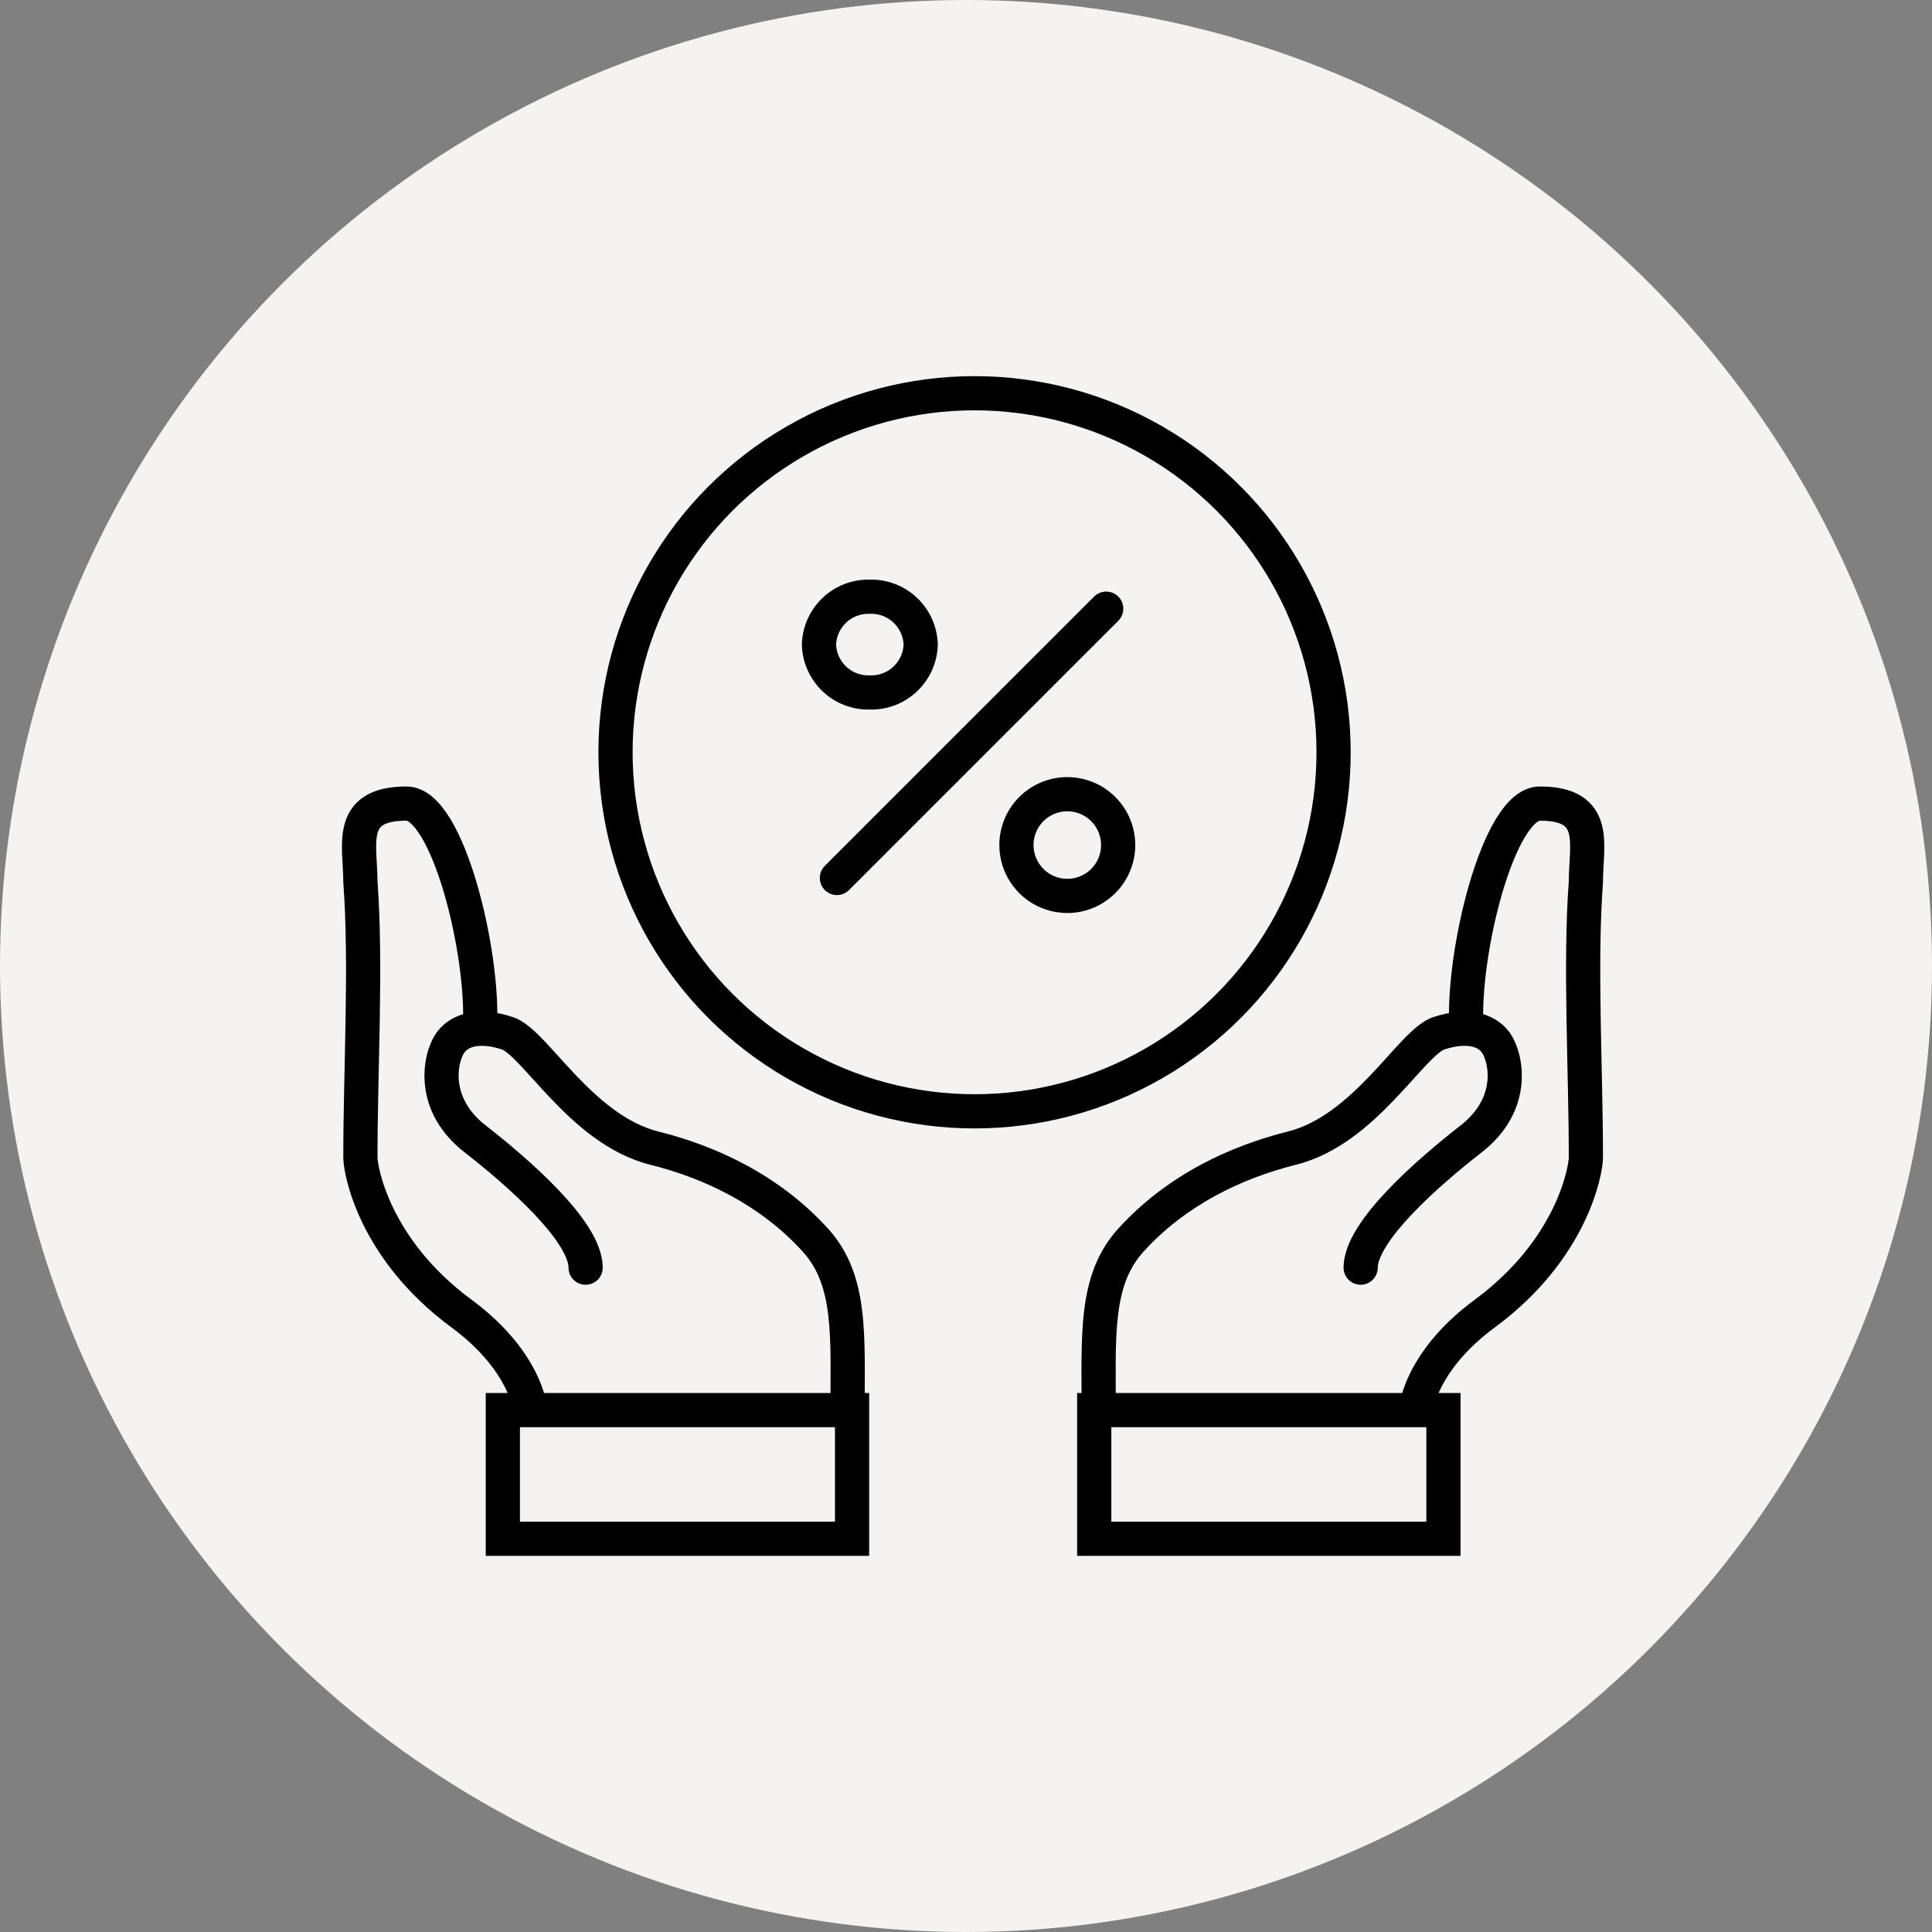
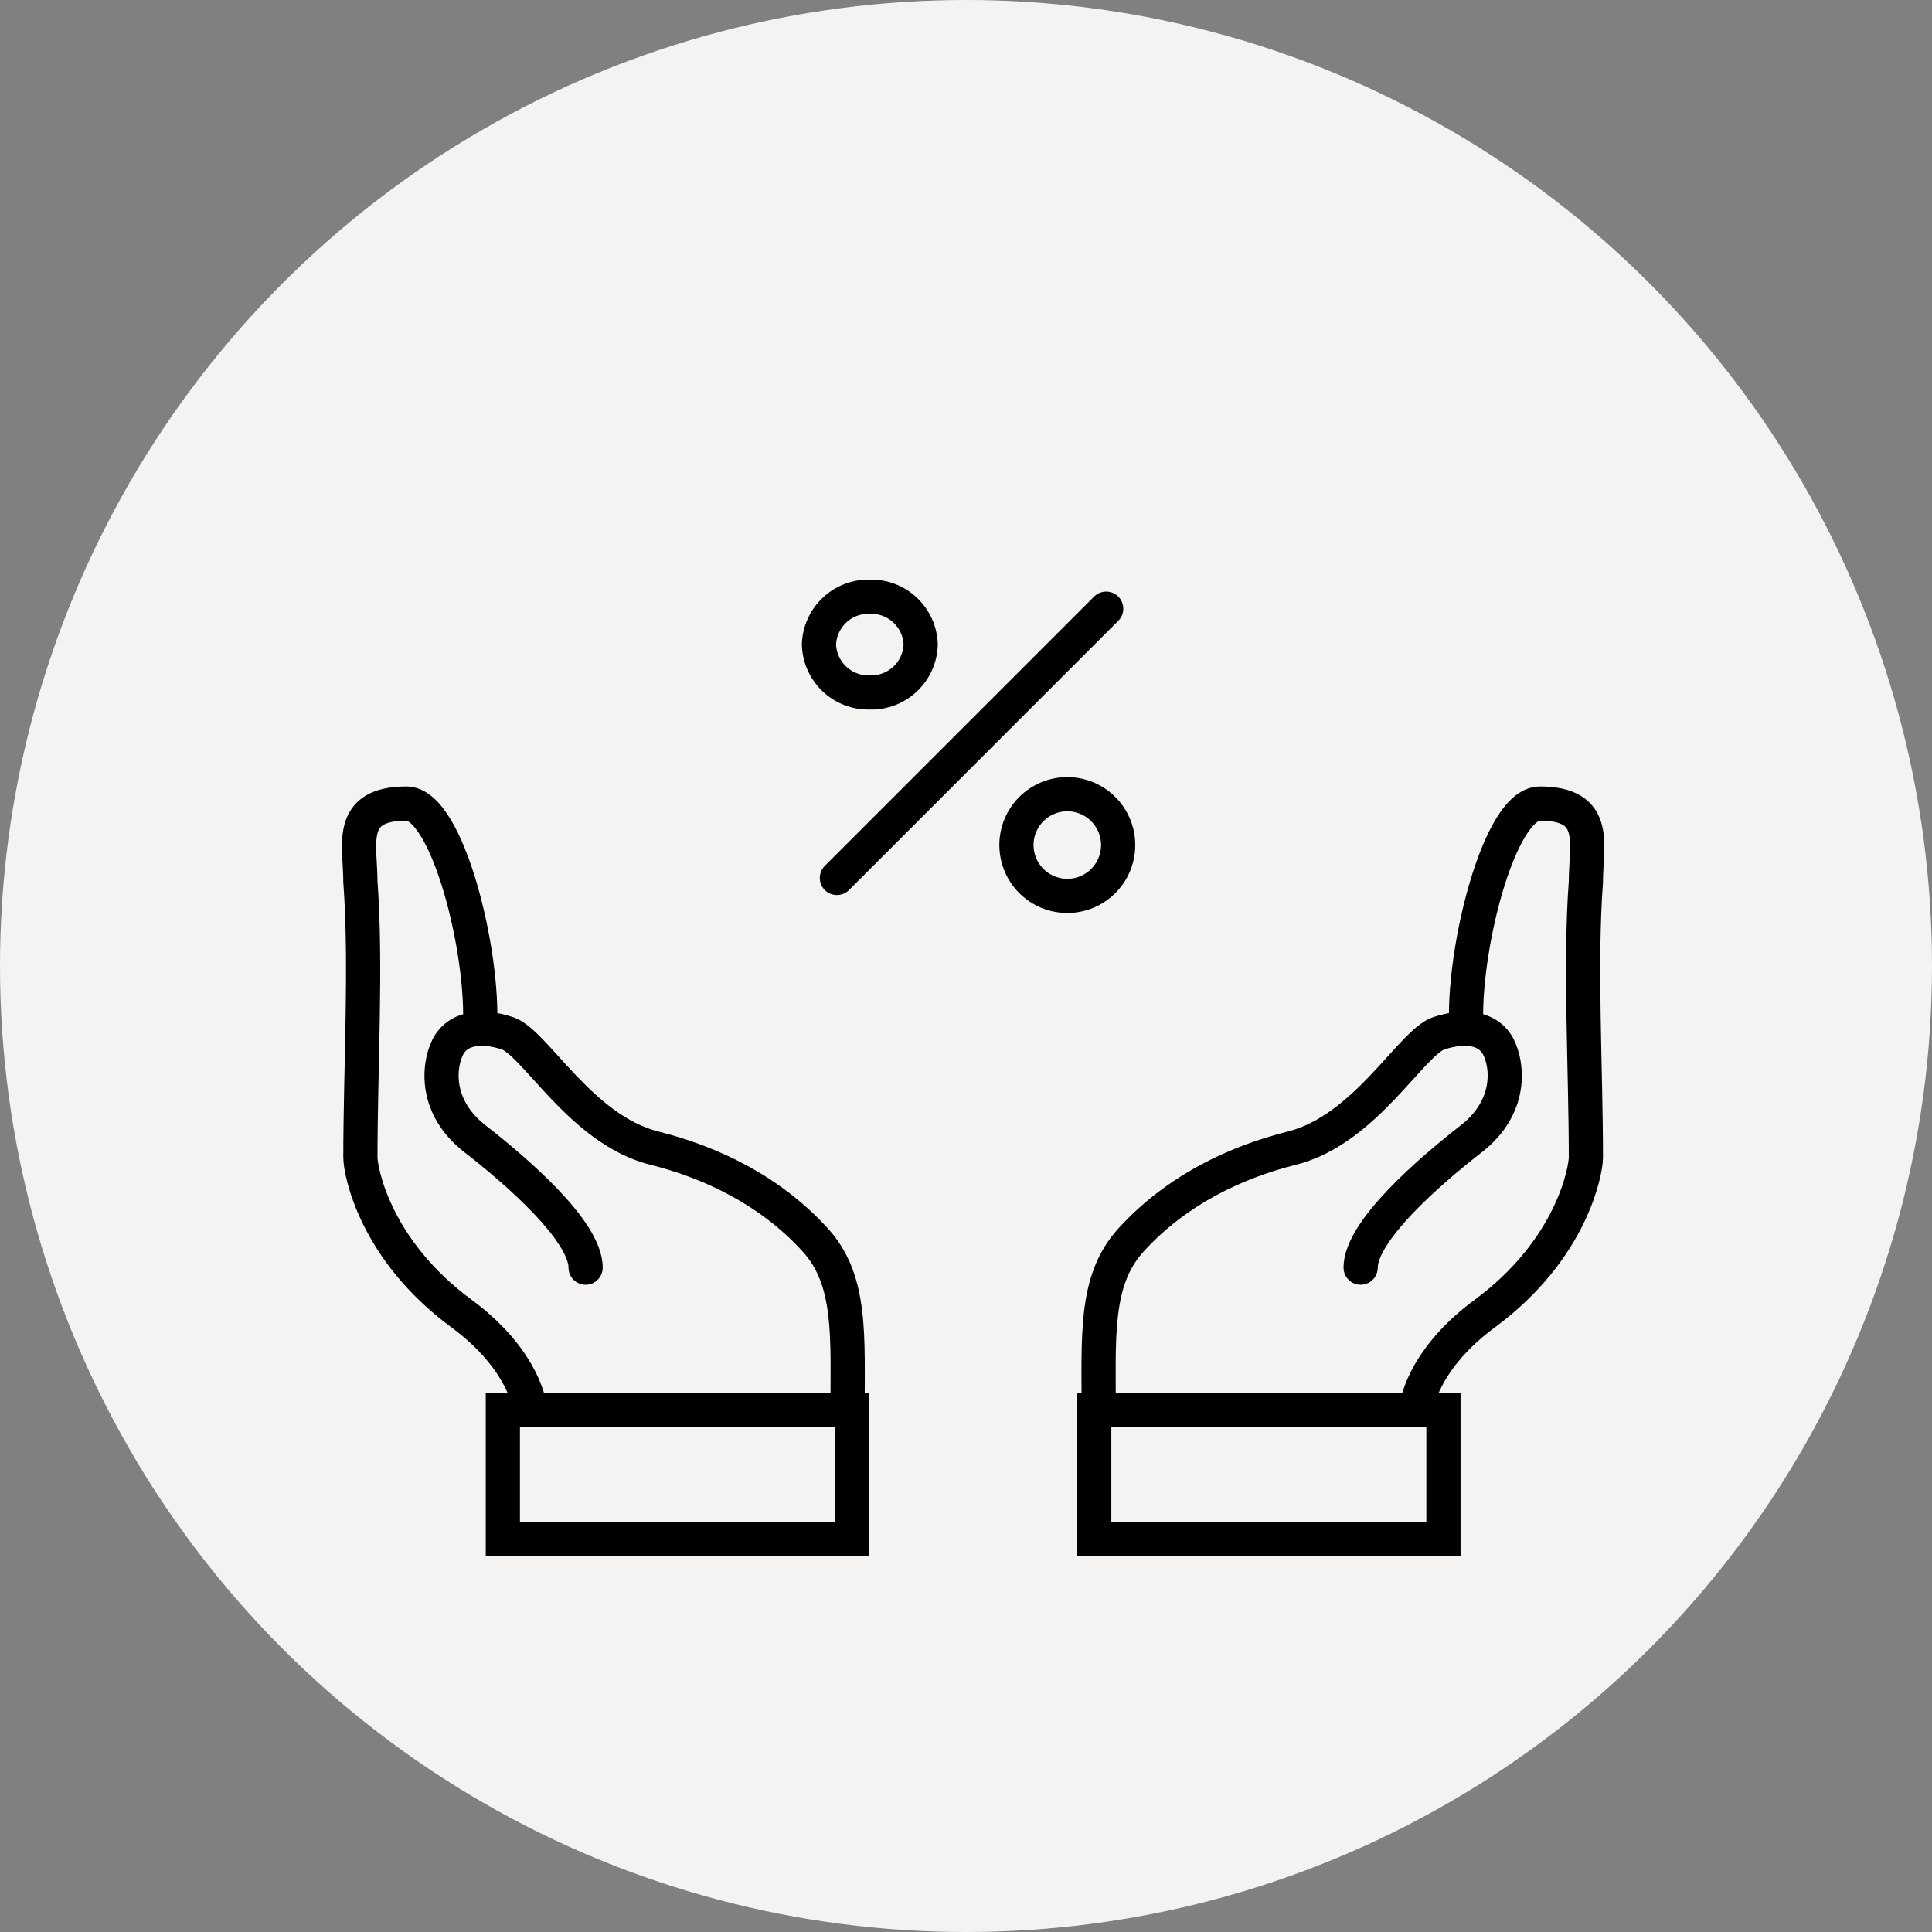
<svg xmlns="http://www.w3.org/2000/svg" width="113" height="113" viewBox="0 0 113 113" fill="none">
  <rect x="0" y="0" width="113" height="113" fill="#808080" stroke="none" />
  <circle cx="56.5" cy="56.5" r="56.5" fill="#F5F3F2" />
  <path d="M66.146 72.531L65.406 71.859L66.146 72.531ZM78.583 74.144C78.583 74.696 79.031 75.144 79.583 75.144C80.136 75.144 80.583 74.696 80.583 74.144H78.583ZM65.264 82.744C65.264 80.402 65.2 78.538 65.392 76.93C65.579 75.364 65.999 74.179 66.886 73.204L65.406 71.859C64.142 73.249 63.622 74.886 63.406 76.692C63.195 78.457 63.264 80.517 63.264 82.744L65.264 82.744ZM66.886 73.204C69.403 70.434 72.7 68.9 75.795 68.126L75.309 66.186C71.954 67.025 68.263 68.716 65.406 71.859L66.886 73.204ZM75.795 68.126C78.241 67.515 80.155 65.783 81.585 64.285C81.948 63.905 82.287 63.531 82.599 63.187C82.914 62.839 83.195 62.527 83.456 62.254C83.719 61.979 83.94 61.765 84.129 61.61C84.328 61.448 84.435 61.397 84.468 61.386L83.836 59.489C83.466 59.612 83.137 59.838 82.863 60.062C82.58 60.294 82.293 60.576 82.01 60.872C81.726 61.169 81.424 61.504 81.116 61.845C80.804 62.189 80.48 62.546 80.138 62.905C78.746 64.363 77.167 65.722 75.309 66.186L75.795 68.126ZM84.468 61.386C85.161 61.155 85.709 61.129 86.085 61.212C86.433 61.289 86.634 61.455 86.751 61.691L88.54 60.797C88.121 59.957 87.38 59.451 86.519 59.26C85.686 59.075 84.756 59.182 83.836 59.489L84.468 61.386ZM86.751 61.691C87.118 62.424 87.396 64.295 85.423 65.829L86.651 67.408C89.516 65.18 89.249 62.213 88.54 60.797L86.751 61.691ZM85.423 65.829C84.197 66.783 82.54 68.162 81.179 69.591C80.5 70.305 79.871 71.055 79.406 71.792C78.956 72.505 78.583 73.323 78.583 74.144H80.583C80.583 73.89 80.715 73.464 81.097 72.859C81.465 72.277 81.996 71.634 82.627 70.97C83.889 69.645 85.458 68.336 86.651 67.408L85.423 65.829Z" fill="black" />
  <path d="M85.769 60.169C85.5 55.779 87.646 47 90.064 47C93.558 47 92.756 49.419 92.756 51.569C92.398 56.406 92.756 62.587 92.756 67.694C92.756 68.454 91.946 73.069 86.84 76.831C83.689 79.153 82.808 81.669 82.808 82.744" stroke="black" stroke-width="2" />
  <rect x="64" y="82.475" width="20.425" height="7.525" stroke="black" stroke-width="2" />
  <path d="M47.69 72.531L48.43 71.859L47.69 72.531ZM35.252 74.144C35.252 74.696 34.804 75.144 34.252 75.144C33.7 75.144 33.252 74.696 33.252 74.144H35.252ZM48.571 82.744C48.571 80.402 48.636 78.538 48.444 76.93C48.256 75.364 47.836 74.179 46.95 73.204L48.43 71.859C49.693 73.249 50.214 74.886 50.429 76.692C50.64 78.457 50.571 80.517 50.571 82.744L48.571 82.744ZM46.95 73.204C44.432 70.434 41.136 68.9 38.041 68.126L38.526 66.186C41.881 67.025 45.572 68.716 48.43 71.859L46.95 73.204ZM38.041 68.126C35.594 67.515 33.68 65.783 32.251 64.285C31.888 63.905 31.548 63.531 31.237 63.187C30.922 62.839 30.64 62.527 30.379 62.254C30.117 61.979 29.895 61.765 29.706 61.61C29.508 61.448 29.4 61.397 29.367 61.386L30 59.489C30.37 59.612 30.698 59.838 30.973 60.062C31.256 60.294 31.542 60.576 31.825 60.872C32.109 61.169 32.411 61.504 32.72 61.845C33.032 62.189 33.355 62.546 33.698 62.905C35.089 64.363 36.668 65.722 38.526 66.186L38.041 68.126ZM29.367 61.386C28.675 61.155 28.127 61.129 27.75 61.212C27.402 61.289 27.202 61.455 27.084 61.691L25.295 60.797C25.715 59.957 26.455 59.451 27.317 59.26C28.15 59.075 29.079 59.182 30 59.489L29.367 61.386ZM27.084 61.691C26.717 62.424 26.44 64.295 28.412 65.829L27.184 67.408C24.319 65.18 24.587 62.213 25.295 60.797L27.084 61.691ZM28.412 65.829C29.638 66.783 31.296 68.162 32.657 69.591C33.336 70.305 33.965 71.055 34.429 71.792C34.88 72.505 35.252 73.323 35.252 74.144H33.252C33.252 73.89 33.12 73.464 32.738 72.859C32.371 72.277 31.84 71.634 31.208 70.97C29.946 69.645 28.377 68.336 27.184 67.408L28.412 65.829Z" fill="black" />
  <path d="M28.067 60.169C28.336 55.779 26.19 47 23.771 47C20.277 47 21.079 49.419 21.079 51.569C21.438 56.406 21.079 62.587 21.079 67.694C21.079 68.454 21.89 73.069 26.996 76.831C30.146 79.153 31.027 81.669 31.027 82.744" stroke="black" stroke-width="2" />
  <rect width="20.425" height="7.525" transform="matrix(-1 0 0 1 49.836 82.475)" stroke="black" stroke-width="2" />
  <path d="M48.95 51.351L64.7 35.601" stroke="black" stroke-width="2" stroke-linecap="round" stroke-linejoin="round" />
  <path d="M47.9 37.701C47.924 38.467 48.251 39.192 48.808 39.717C49.366 40.242 50.109 40.524 50.875 40.501C51.641 40.524 52.384 40.242 52.941 39.717C53.499 39.192 53.826 38.467 53.85 37.701C53.826 36.936 53.499 36.211 52.941 35.686C52.384 35.161 51.641 34.879 50.875 34.901C50.109 34.879 49.366 35.161 48.808 35.686C48.251 36.211 47.924 36.936 47.9 37.701Z" stroke="black" stroke-width="2" stroke-linecap="round" stroke-linejoin="round" />
  <path d="M59.45 49.429C59.451 50.017 59.625 50.592 59.953 51.081C60.28 51.57 60.744 51.95 61.288 52.175C61.831 52.4 62.429 52.459 63.006 52.344C63.583 52.229 64.113 51.946 64.529 51.53C64.945 51.114 65.228 50.584 65.343 50.007C65.458 49.431 65.399 48.833 65.174 48.289C64.949 47.745 64.568 47.281 64.08 46.954C63.591 46.627 63.016 46.452 62.428 46.451C62.037 46.451 61.649 46.528 61.288 46.677C60.926 46.827 60.598 47.046 60.321 47.323C60.045 47.599 59.825 47.928 59.676 48.289C59.526 48.651 59.45 49.038 59.45 49.429Z" stroke="black" stroke-width="2" stroke-linecap="round" stroke-linejoin="round" />
-   <circle cx="57" cy="44" r="21" stroke="black" stroke-width="2" />
</svg>